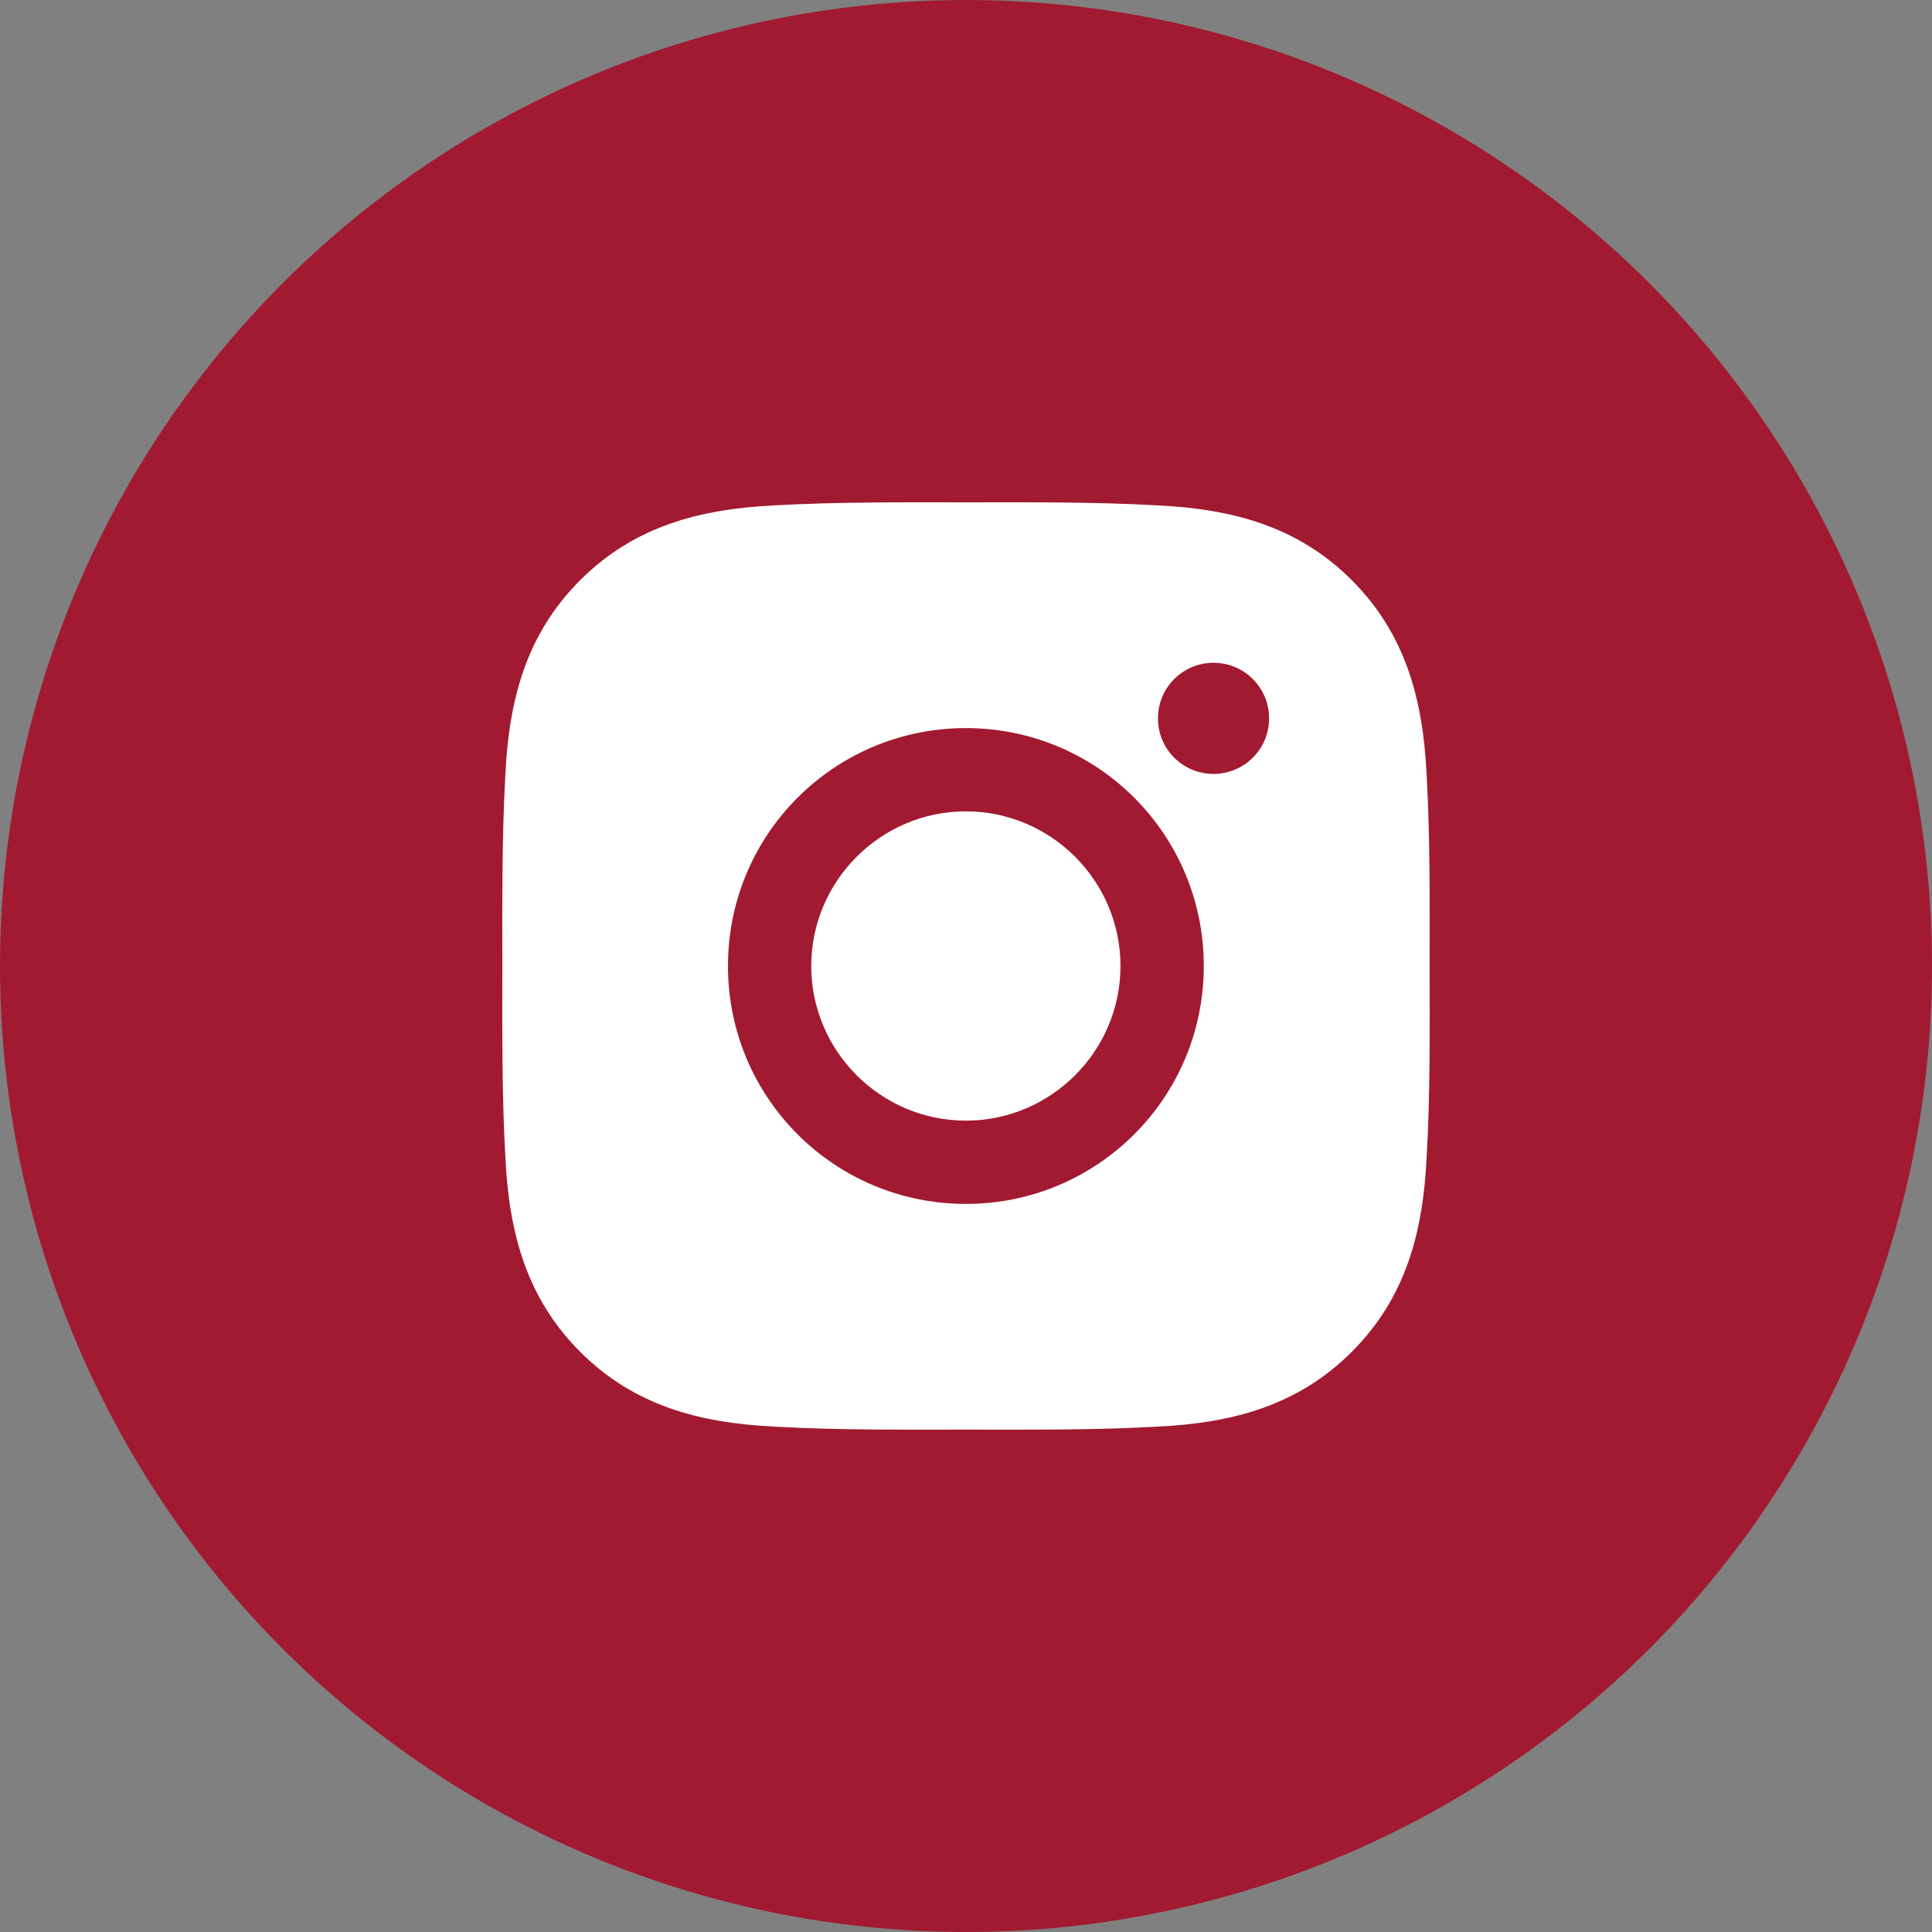
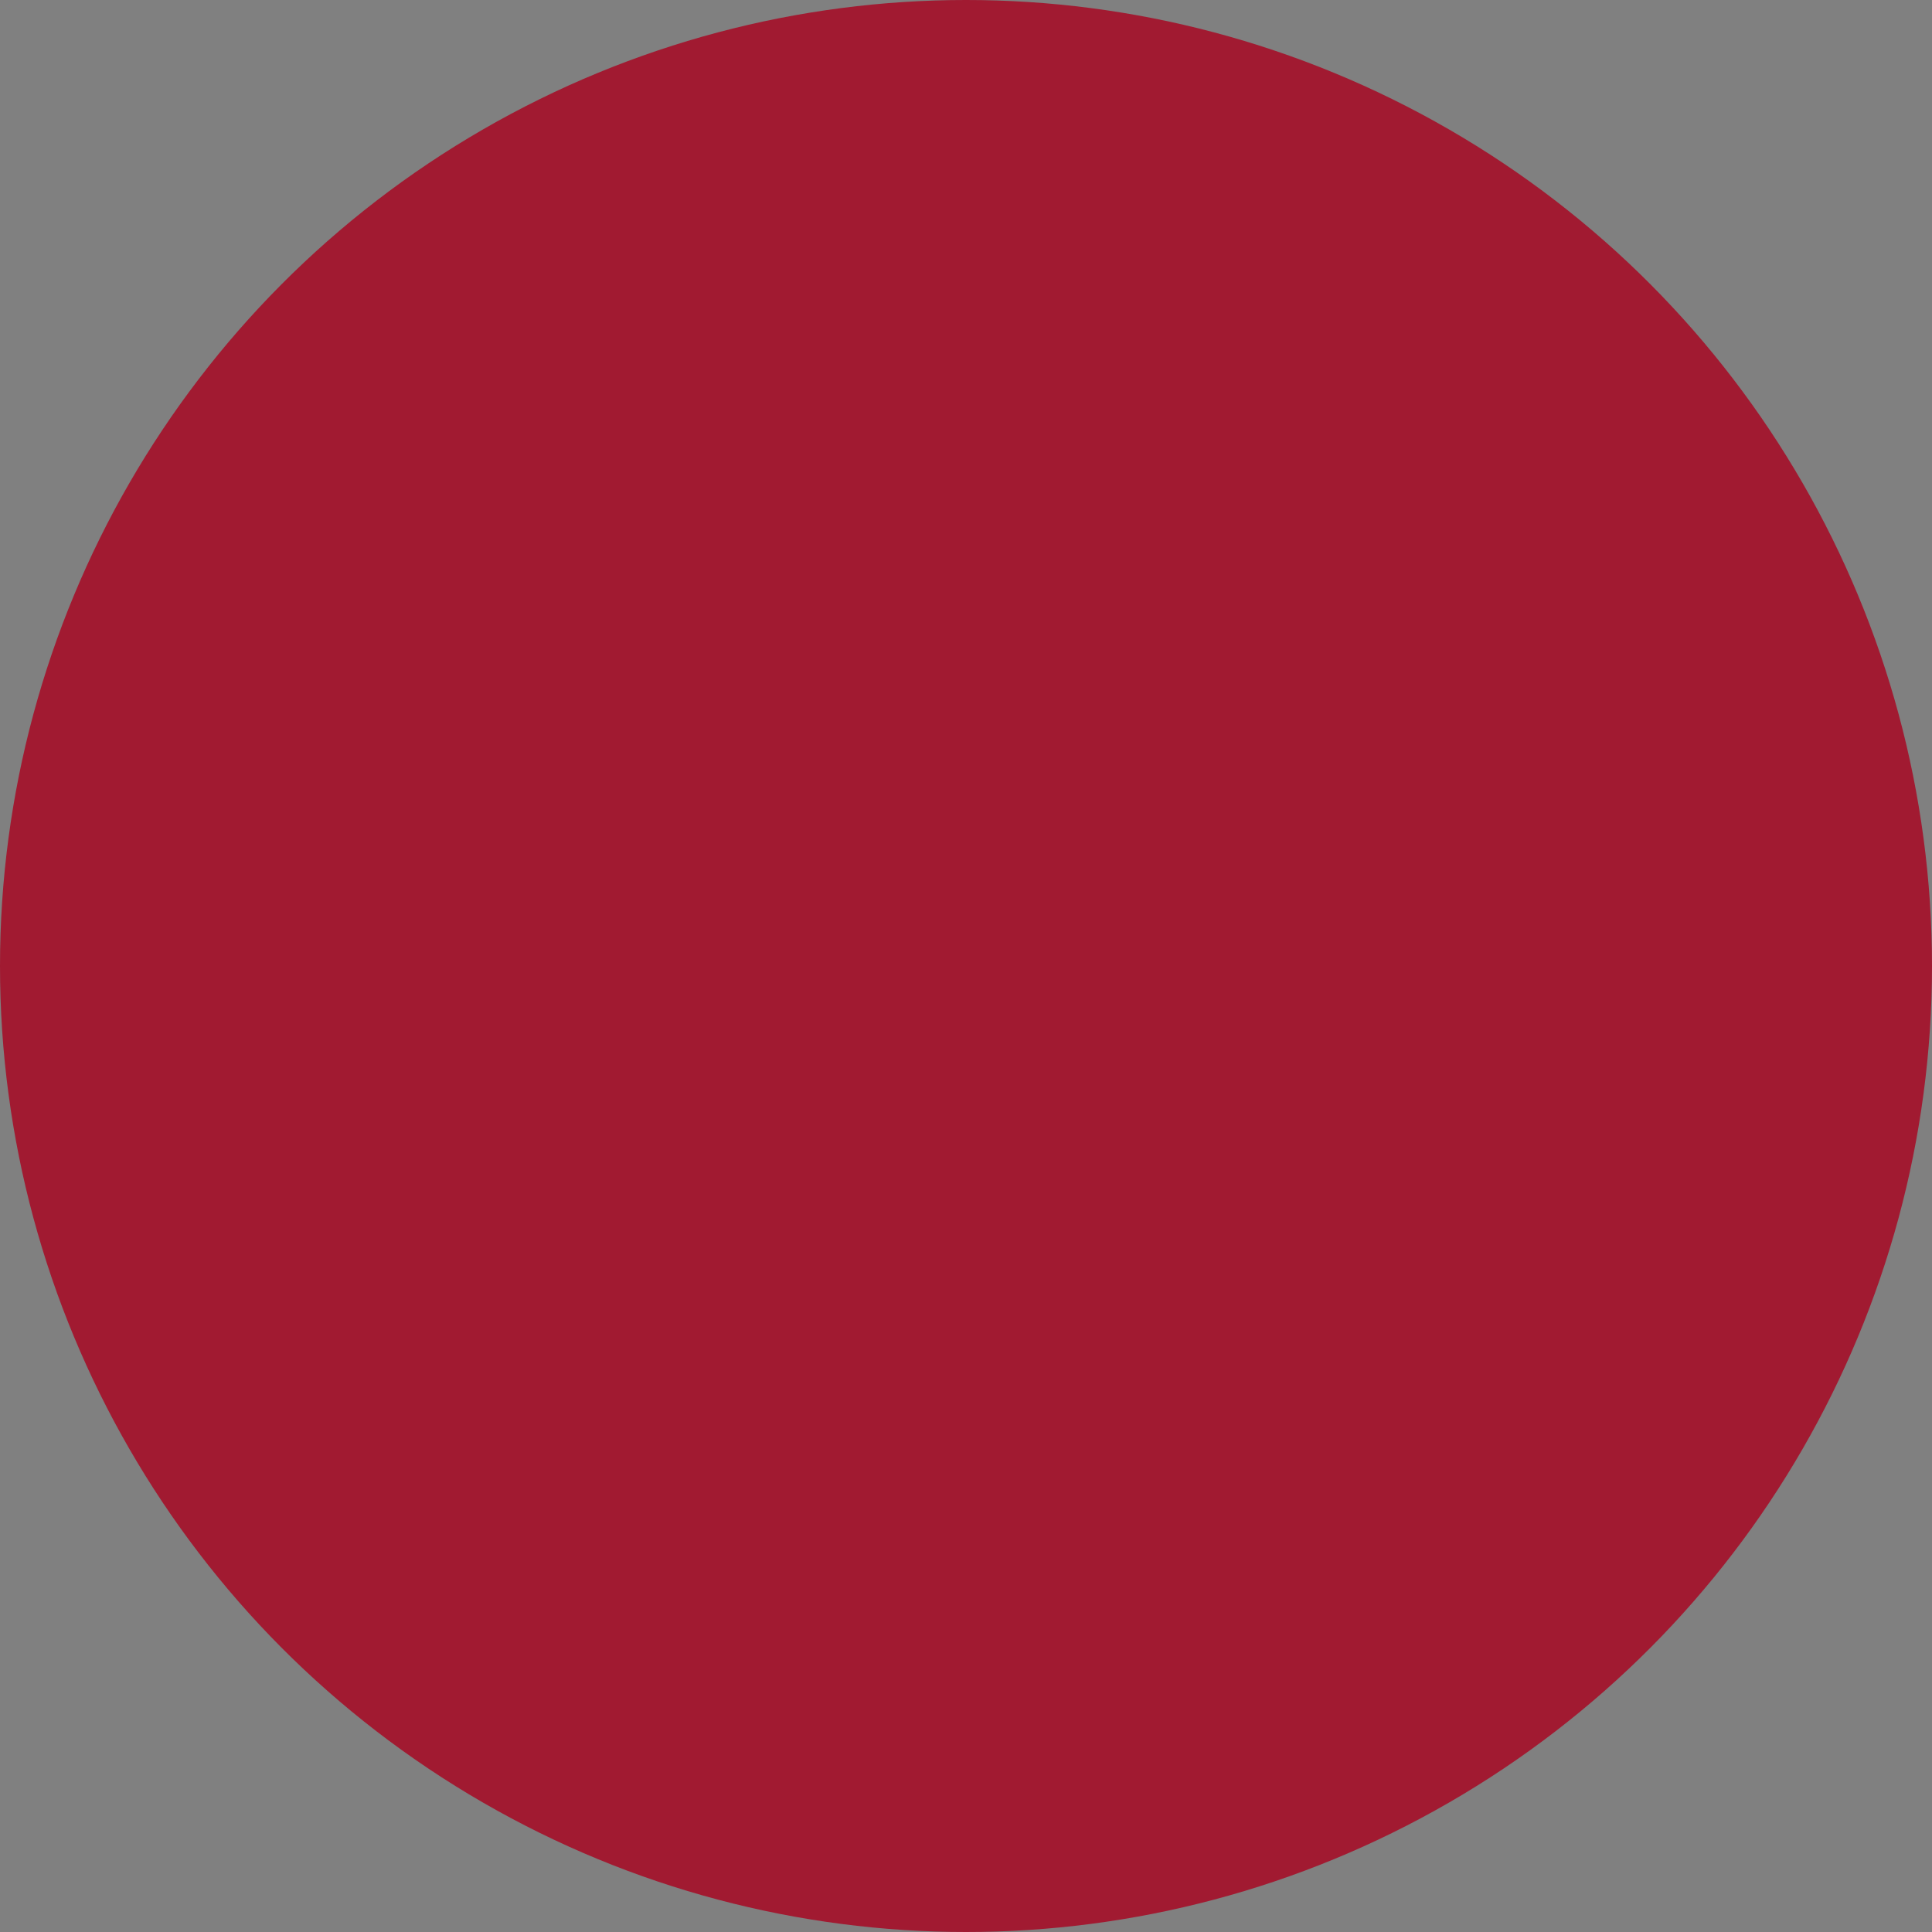
<svg xmlns="http://www.w3.org/2000/svg" width="50" height="50" viewBox="0 0 50 50" fill="none">
  <rect x="0" y="0" width="50" height="50" fill="#808080" stroke="none" />
  <circle cx="25" cy="25" r="25" fill="#A11A31" />
-   <path d="M24.997 20.998C22.793 20.998 20.995 22.797 20.995 25C20.995 27.203 22.793 29.002 24.997 29.002C27.2 29.002 28.998 27.203 28.998 25C28.998 22.797 27.2 20.998 24.997 20.998ZM36.999 25C36.999 23.343 37.014 21.701 36.921 20.047C36.828 18.125 36.389 16.42 34.984 15.015C33.576 13.607 31.874 13.172 29.953 13.079C28.296 12.986 26.654 13.001 25 13.001C23.343 13.001 21.701 12.986 20.047 13.079C18.125 13.172 16.42 13.61 15.015 15.015C13.607 16.423 13.172 18.125 13.079 20.047C12.986 21.704 13.001 23.346 13.001 25C13.001 26.654 12.986 28.299 13.079 29.953C13.172 31.875 13.61 33.58 15.015 34.985C16.423 36.393 18.125 36.828 20.047 36.921C21.704 37.014 23.346 36.999 25 36.999C26.657 36.999 28.299 37.014 29.953 36.921C31.874 36.828 33.579 36.39 34.984 34.985C36.392 33.577 36.828 31.875 36.921 29.953C37.017 28.299 36.999 26.657 36.999 25ZM24.997 31.157C21.59 31.157 18.84 28.407 18.84 25C18.84 21.593 21.59 18.843 24.997 18.843C28.404 18.843 31.154 21.593 31.154 25C31.154 28.407 28.404 31.157 24.997 31.157ZM31.406 20.029C30.61 20.029 29.968 19.386 29.968 18.591C29.968 17.795 30.61 17.153 31.406 17.153C32.202 17.153 32.844 17.795 32.844 18.591C32.844 18.78 32.807 18.967 32.735 19.141C32.663 19.316 32.557 19.474 32.423 19.608C32.29 19.742 32.131 19.848 31.956 19.92C31.782 19.992 31.595 20.029 31.406 20.029Z" fill="white" />
</svg>